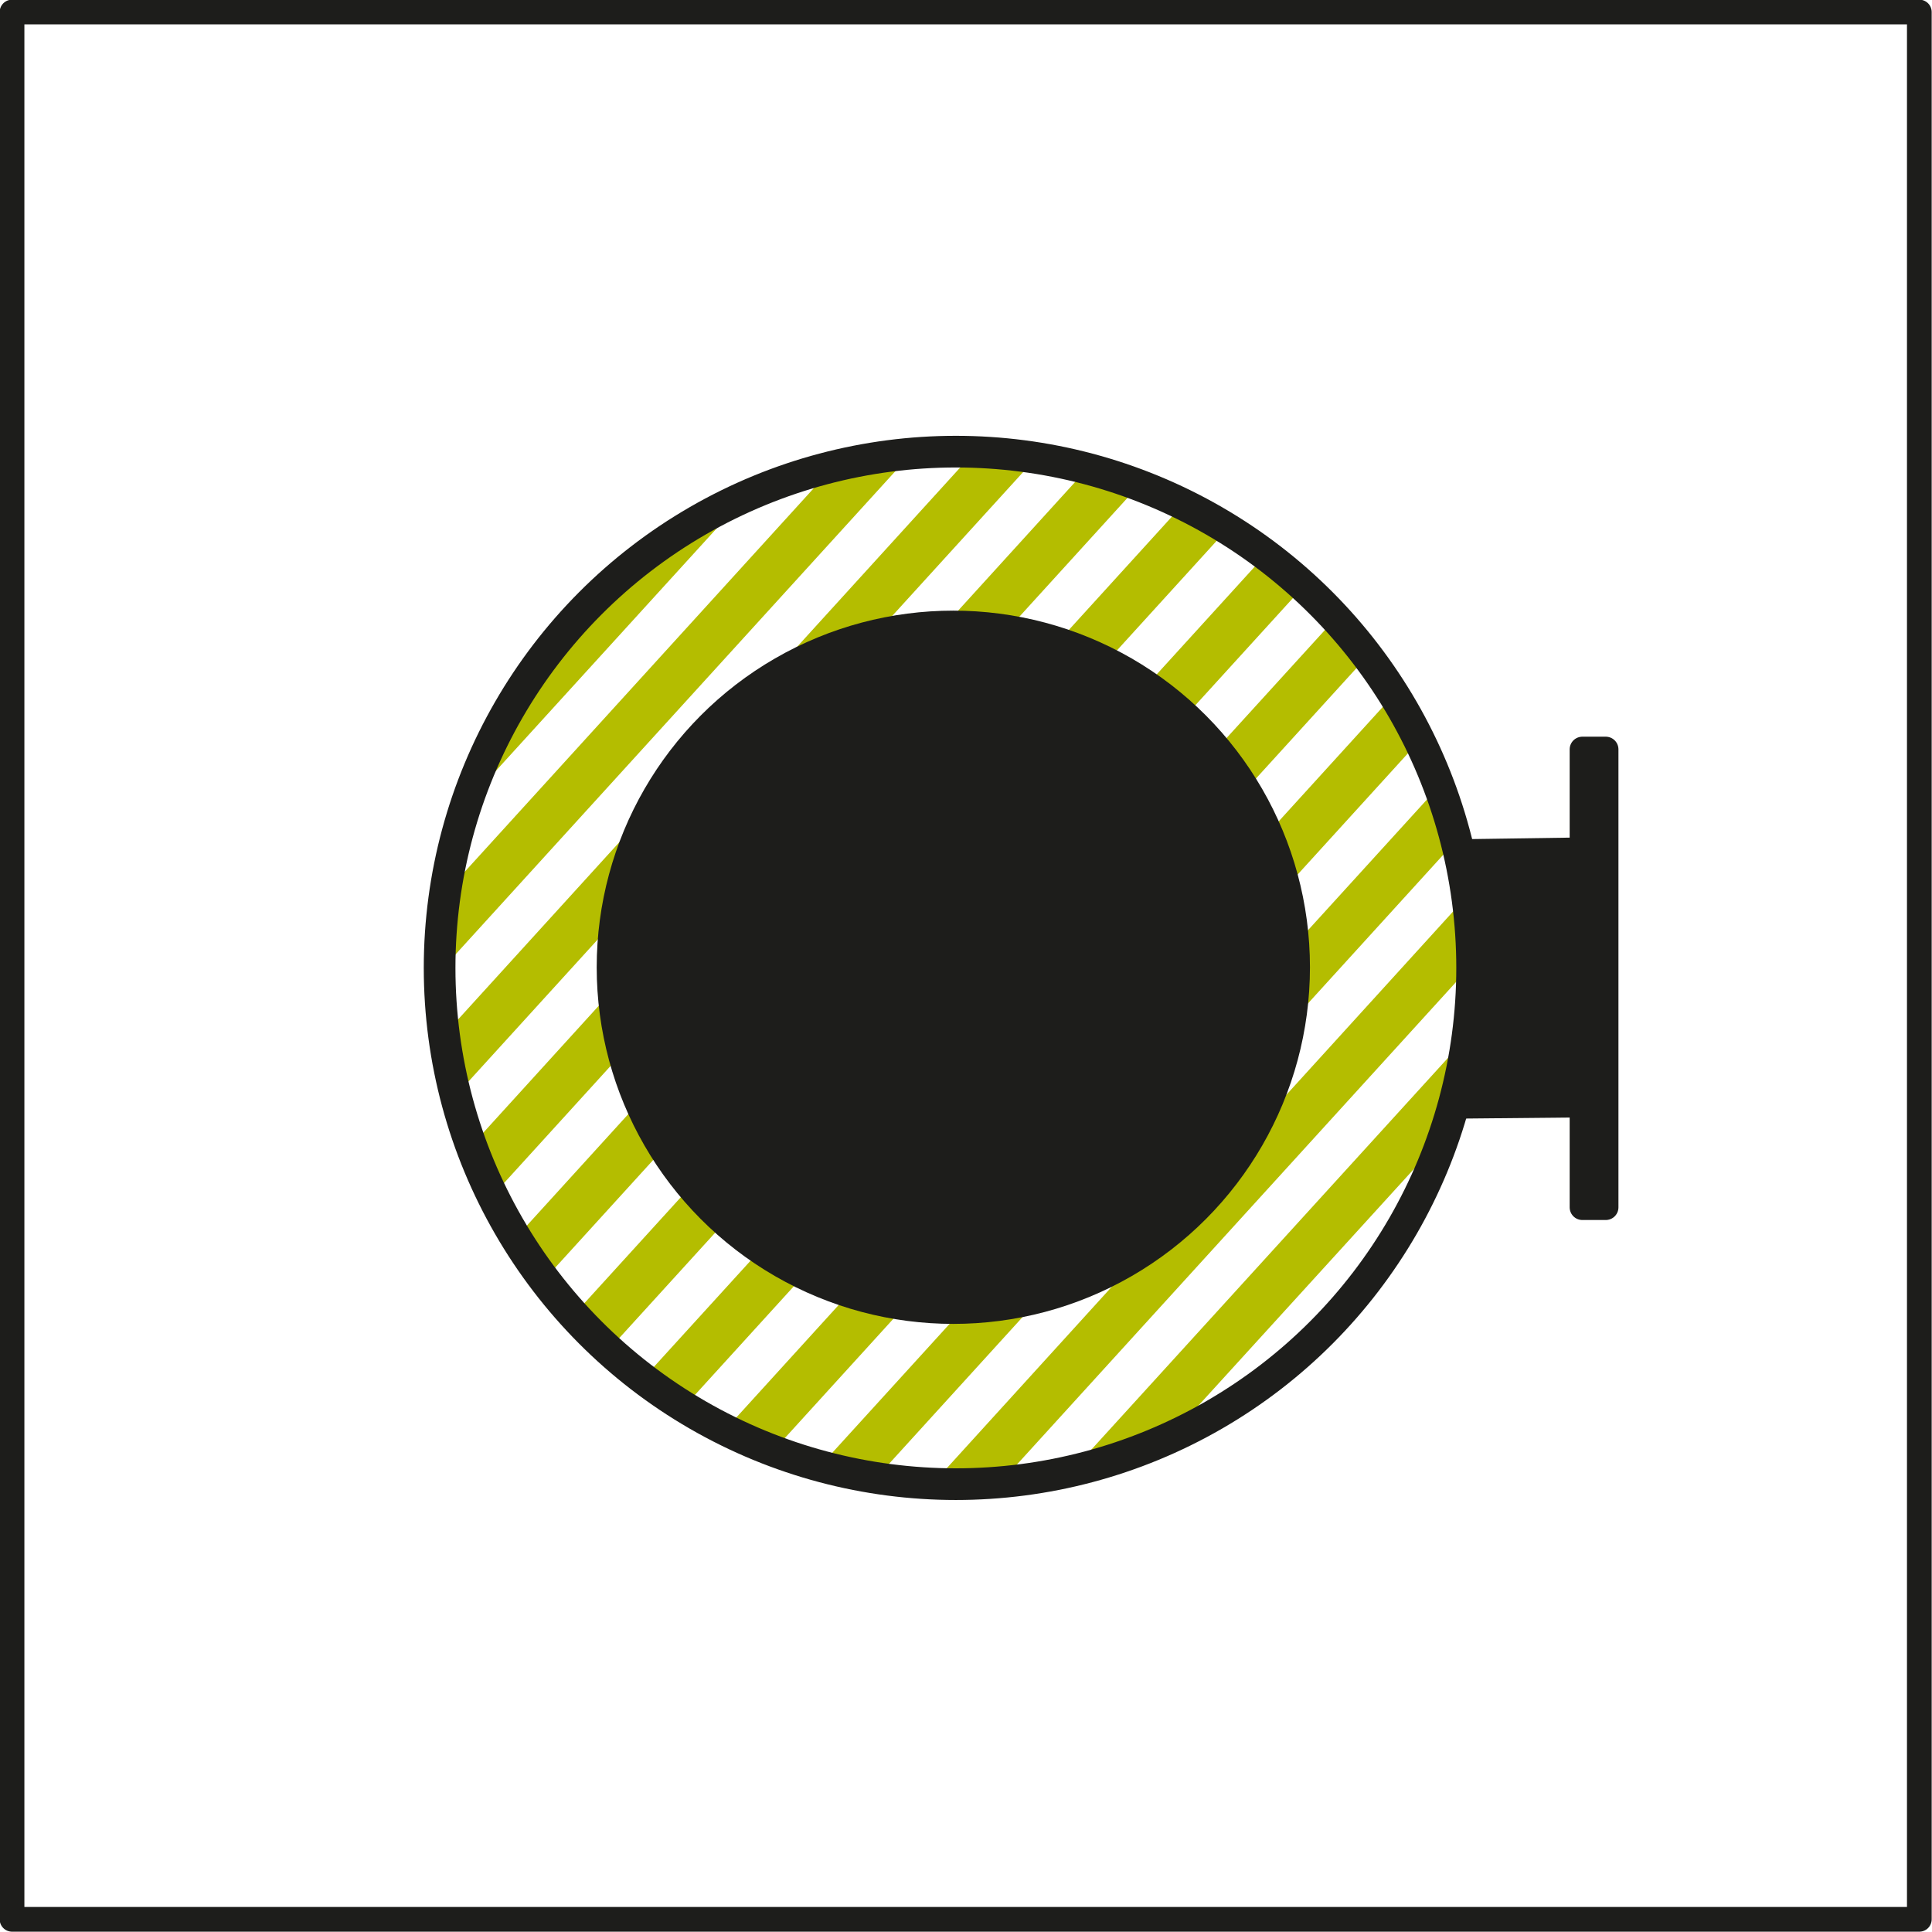
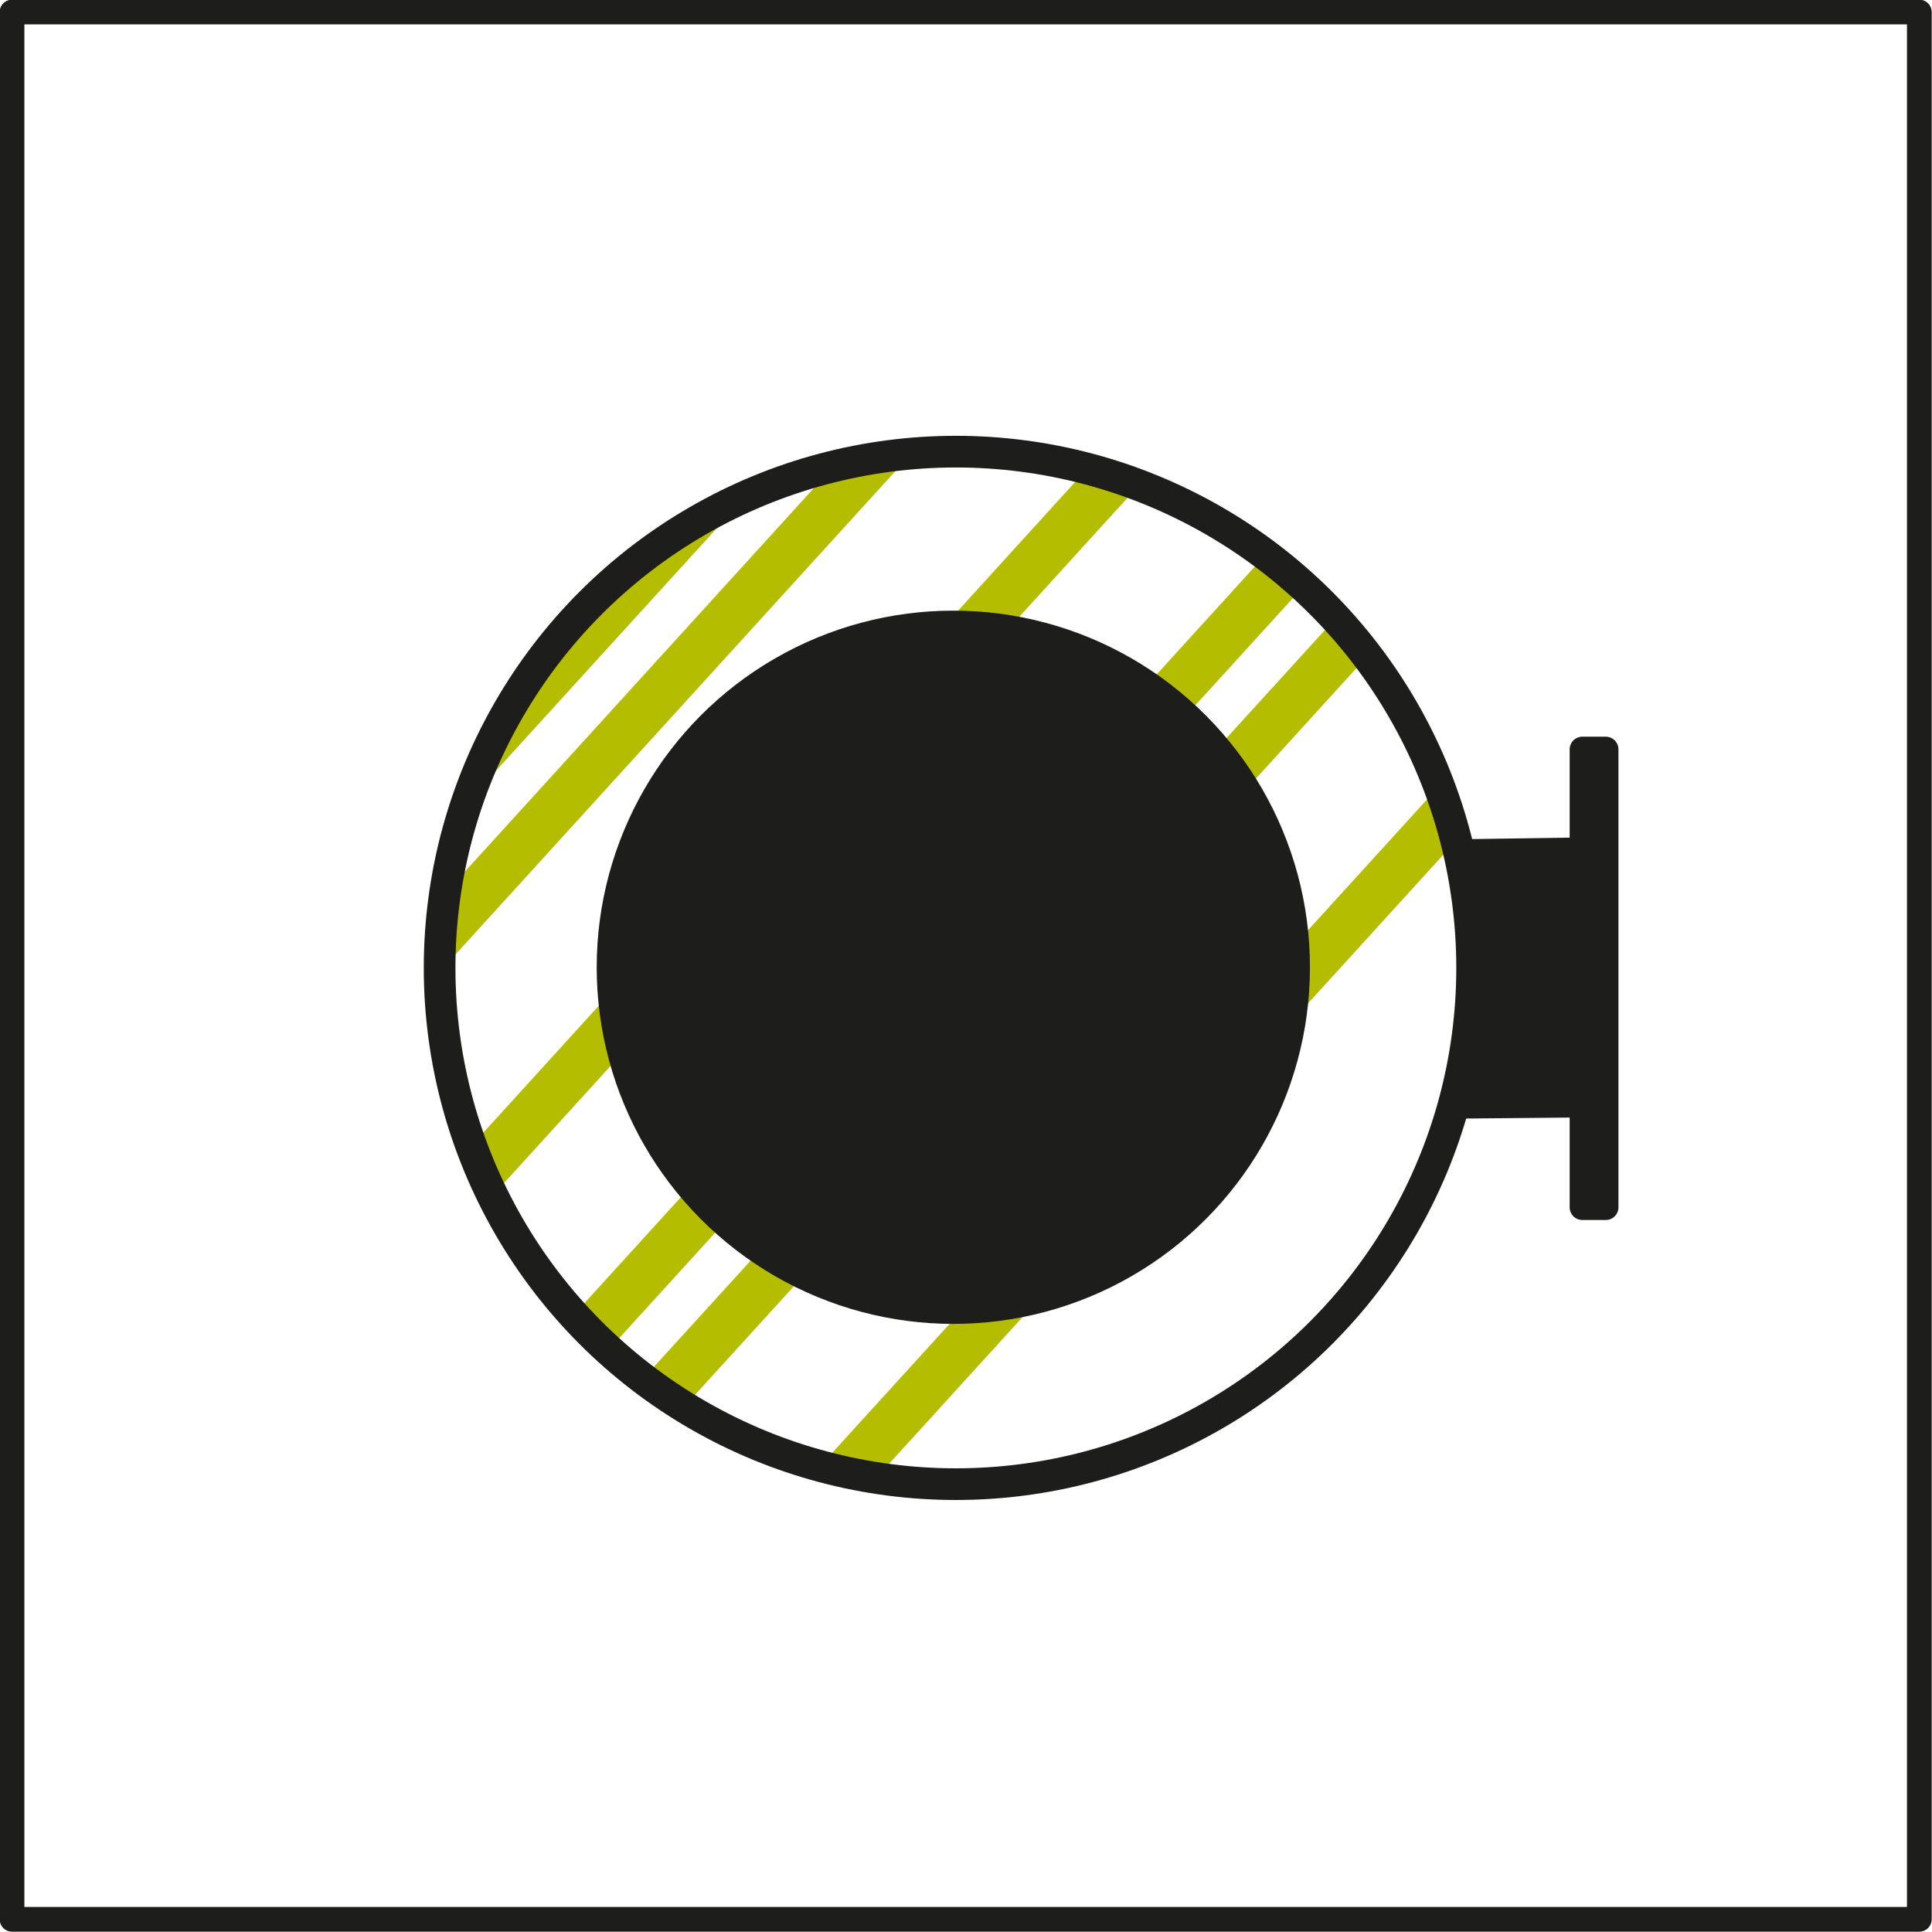
<svg xmlns="http://www.w3.org/2000/svg" id="b" version="1.1" viewBox="0 0 305 305">
  <defs>
    <style>
      .cls-1 {
        fill: #b4bd00;
      }

      .cls-1, .cls-2 {
        stroke-width: 0px;
      }

      .cls-3 {
        stroke-width: 3.9px;
      }

      .cls-3, .cls-4, .cls-5 {
        fill: none;
        stroke: #1d1d1b;
        stroke-linecap: round;
        stroke-linejoin: round;
      }

      .cls-2 {
        fill: #1d1d1b;
      }

      .cls-4 {
        stroke-width: 4px;
      }

      .cls-5 {
        stroke-width: 5px;
      }
    </style>
  </defs>
  <rect class="cls-3" x="1.9" y="1.9" width="301.1" height="301.1" />
  <g>
    <path class="cls-1" d="M119.7,76.1c-8.4,3.3-16.1,7.9-22.9,13.6l-14.5,16c-5,7.3-8.9,15.4-11.4,24.1l48.9-53.7h0Z" />
-     <path class="cls-1" d="M193.6,83.7c-2.2-1.4-4.5-2.8-6.9-4l-106,116.5c1.4,2.2,3,4.4,4.6,6.5l108.3-119h0Z" />
-     <path class="cls-1" d="M68.8,164.9c.5,3.2,1.2,6.3,2,9.3l93.2-102.4c-3.1-.6-6.3-1-9.5-1.2l-85.7,94.2h0Z" />
    <path class="cls-1" d="M132.9,72.2l-64.7,71.1c-.3,2.9-.5,5.8-.5,8.8s0,2.2,0,3.2l77-84.6c-4.1.2-8,.7-11.9,1.5Z" />
    <path class="cls-1" d="M199.5,87.9l-109.4,120.2c1.8,1.9,3.7,3.7,5.6,5.4l109.7-120.5c-1.9-1.8-3.8-3.5-5.9-5.1Z" />
    <path class="cls-1" d="M179.9,76.5c-2.6-1.1-5.3-2-8-2.8l-98.5,108.3c1,2.6,2.2,5.2,3.5,7.7l103-113.2h0Z" />
    <path class="cls-1" d="M215.3,104.3c-1.5-2.1-3.2-4.2-4.9-6.2l-109.1,119.8c2.1,1.5,4.3,3,6.6,4.3l107.4-118h0Z" />
-     <path class="cls-1" d="M158.9,233l71.9-79c0-.7,0-1.3,0-2,0-3.1-.2-6.1-.5-9.1l-82.4,90.6c.5,0,.9,0,1.4,0,3.3,0,6.5-.2,9.6-.6Z" />
-     <path class="cls-1" d="M224.8,182.8c2.2-5.4,3.8-11,4.8-16.9l-59,64.8c5.7-1.6,11.2-3.7,16.4-6.4l37.8-41.5h0Z" />
-     <path class="cls-1" d="M228.7,134c-.7-3-1.5-5.9-2.5-8.8l-96.5,106c2.9.7,5.9,1.3,9,1.7l90-98.9h0Z" />
-     <path class="cls-1" d="M223.2,117.8c-1.2-2.5-2.5-5-3.9-7.3l-104.9,115.3c2.5,1.2,5,2.2,7.7,3.2,0,0,101.1-111.1,101.1-111.1Z" />
+     <path class="cls-1" d="M228.7,134c-.7-3-1.5-5.9-2.5-8.8l-96.5,106c2.9.7,5.9,1.3,9,1.7l90-98.9h0" />
  </g>
  <circle class="cls-5" cx="150.9" cy="152.8" r="81.5" />
  <polygon class="cls-2" points="250.2 176.4 229.5 176.6 233.7 153.9 229.5 132.5 250.2 132.2 250.2 176.4" />
  <rect class="cls-4" x="249.8" y="118.3" width="3.7" height="72.3" />
  <circle class="cls-2" cx="150.5" cy="152.7" r="56.3" />
</svg>